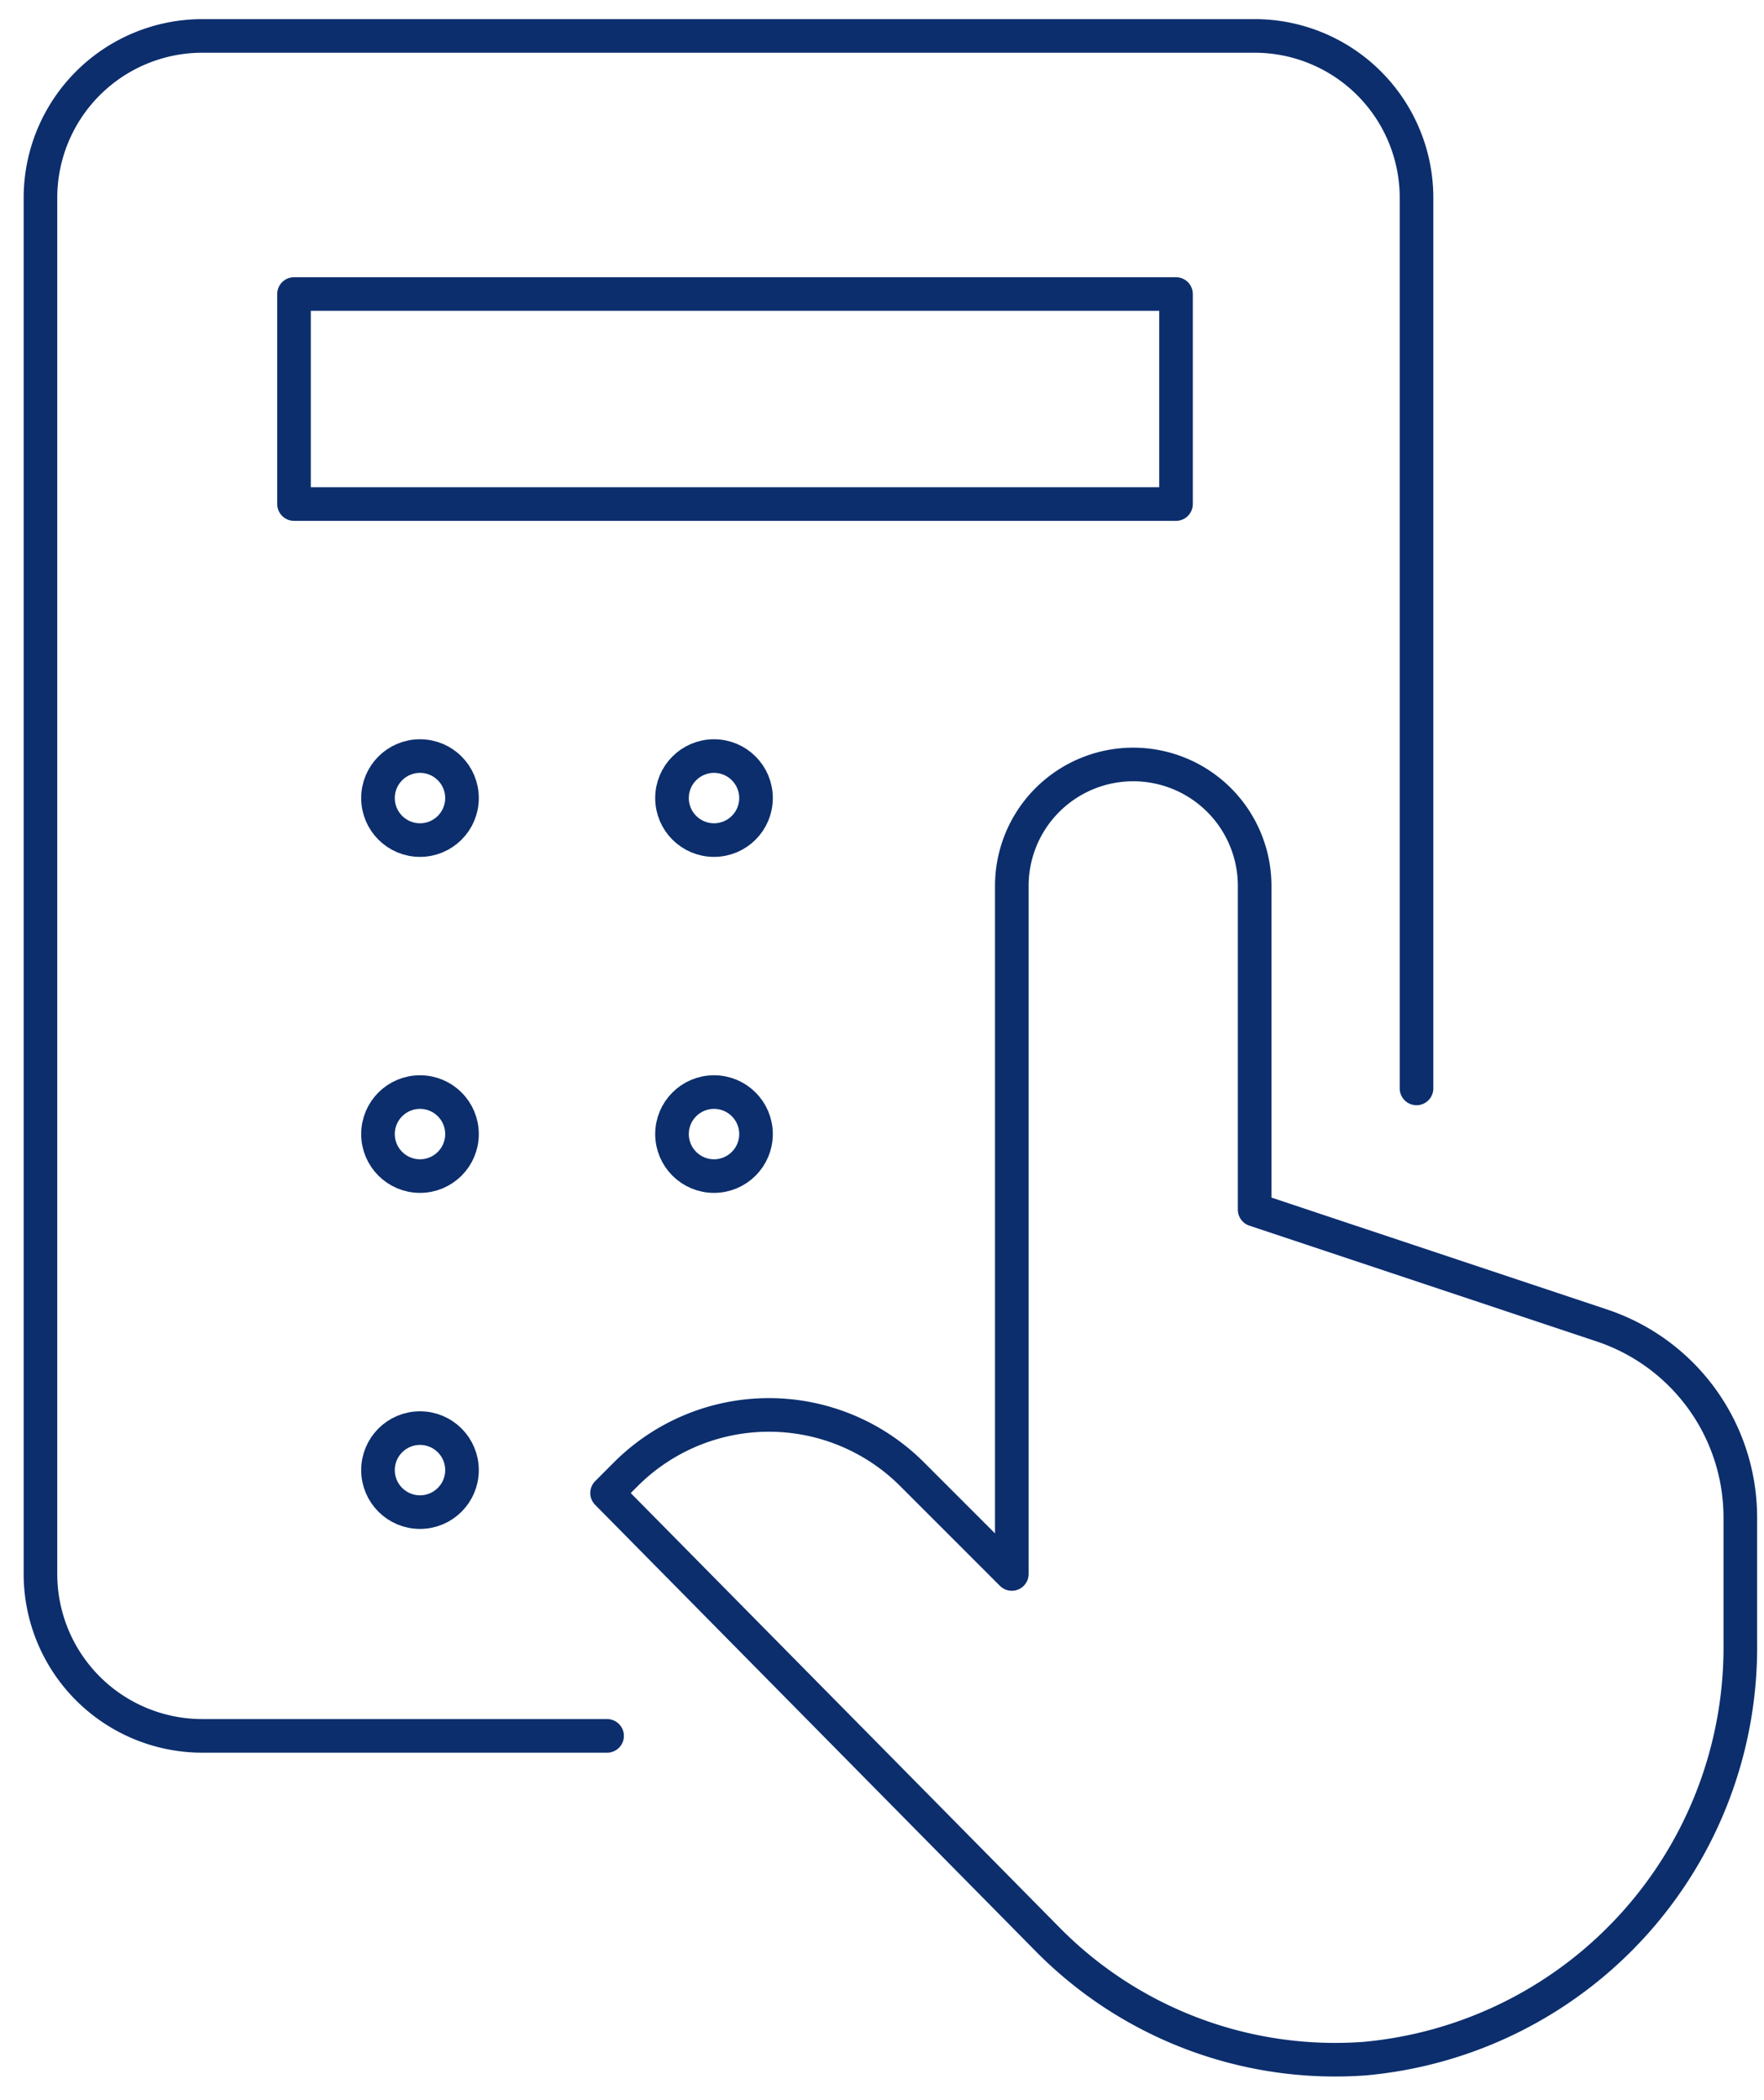
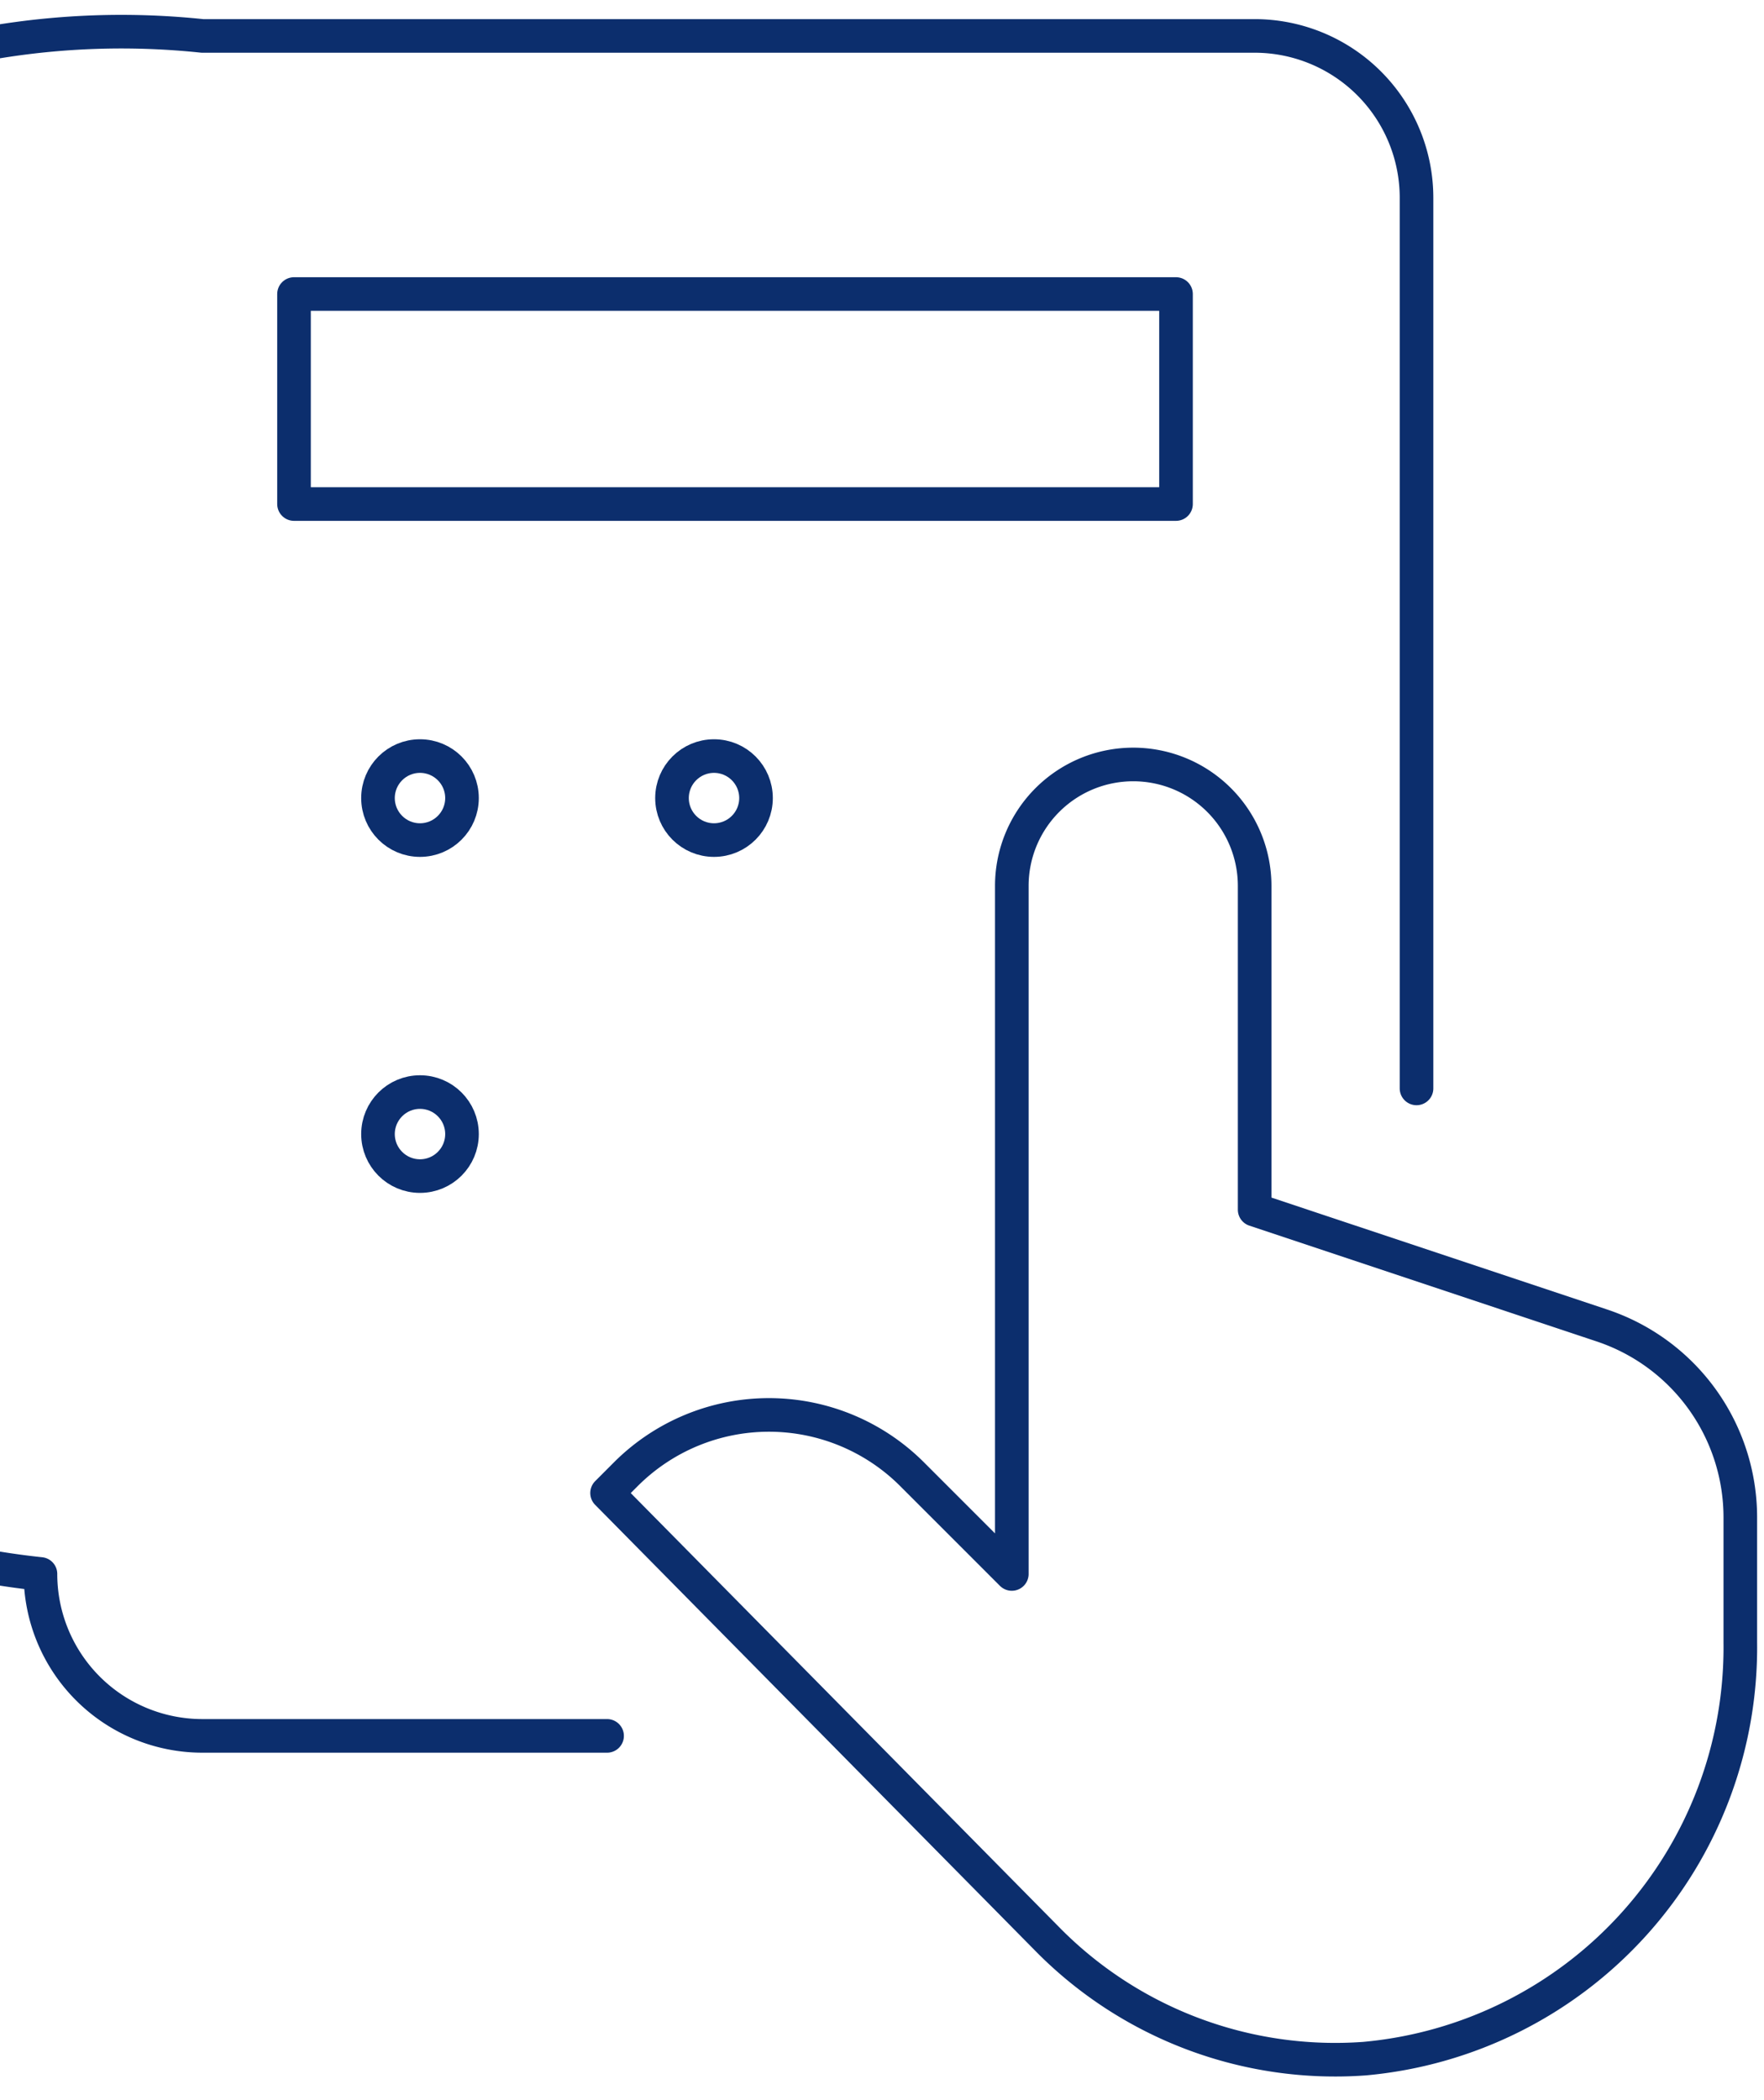
<svg xmlns="http://www.w3.org/2000/svg" width="52.492" height="62.491" viewBox="0 0 52.492 62.491">
  <defs>
    <clipPath id="a">
      <rect width="52.492" height="62.491" fill="none" stroke="#0c2e6d" stroke-width="1" />
    </clipPath>
  </defs>
  <g clip-path="url(#a)">
-     <path d="M17.861,51.583H5.817A4.818,4.818,0,0,1,1,46.765V5.817A4.818,4.818,0,0,1,5.817,1H37.131a4.818,4.818,0,0,1,4.817,4.817v26.5" transform="translate(0.204 0.069)" fill="none" stroke="#0c2e6d" stroke-linecap="round" stroke-linejoin="round" stroke-width="1" />
+     <path d="M17.861,51.583H5.817A4.818,4.818,0,0,1,1,46.765A4.818,4.818,0,0,1,5.817,1H37.131a4.818,4.818,0,0,1,4.817,4.817v26.5" transform="translate(0.204 0.069)" fill="none" stroke="#0c2e6d" stroke-linecap="round" stroke-linejoin="round" stroke-width="1" />
    <circle cx="1.25" cy="1.25" r="1.25" transform="translate(11.248 22.497)" fill="none" stroke="#0c2e6d" stroke-linecap="round" stroke-linejoin="round" stroke-width="1" />
    <circle cx="1.25" cy="1.25" r="1.25" transform="translate(19.997 22.497)" fill="none" stroke="#0c2e6d" stroke-linecap="round" stroke-linejoin="round" stroke-width="1" />
    <circle cx="1.25" cy="1.25" r="1.25" transform="translate(11.248 32.495)" fill="none" stroke="#0c2e6d" stroke-linecap="round" stroke-linejoin="round" stroke-width="1" />
-     <circle cx="1.25" cy="1.25" r="1.25" transform="translate(19.997 32.495)" fill="none" stroke="#0c2e6d" stroke-linecap="round" stroke-linejoin="round" stroke-width="1" />
-     <circle cx="1.25" cy="1.25" r="1.25" transform="translate(11.248 42.494)" fill="none" stroke="#0c2e6d" stroke-linecap="round" stroke-linejoin="round" stroke-width="1" />
    <path d="M37.538,57.509A12.288,12.288,0,0,0,48.722,45.125V41.406A6.022,6.022,0,0,0,44.6,35.692L34.27,32.248V22.613a3.613,3.613,0,0,0-7.226,0V43.087l-2.969-2.969a6.023,6.023,0,0,0-8.516,0l-.559.56L28.162,54.014h0A12.017,12.017,0,0,0,37.538,57.509Z" transform="translate(3.065 3.747)" fill="none" stroke="#0c2e6d" stroke-linecap="round" stroke-linejoin="round" stroke-width="1" />
    <rect width="26.246" height="6.249" transform="translate(8.749 8.749)" fill="none" stroke="#0c2e6d" stroke-linecap="round" stroke-linejoin="round" stroke-width="1" />
  </g>
</svg>